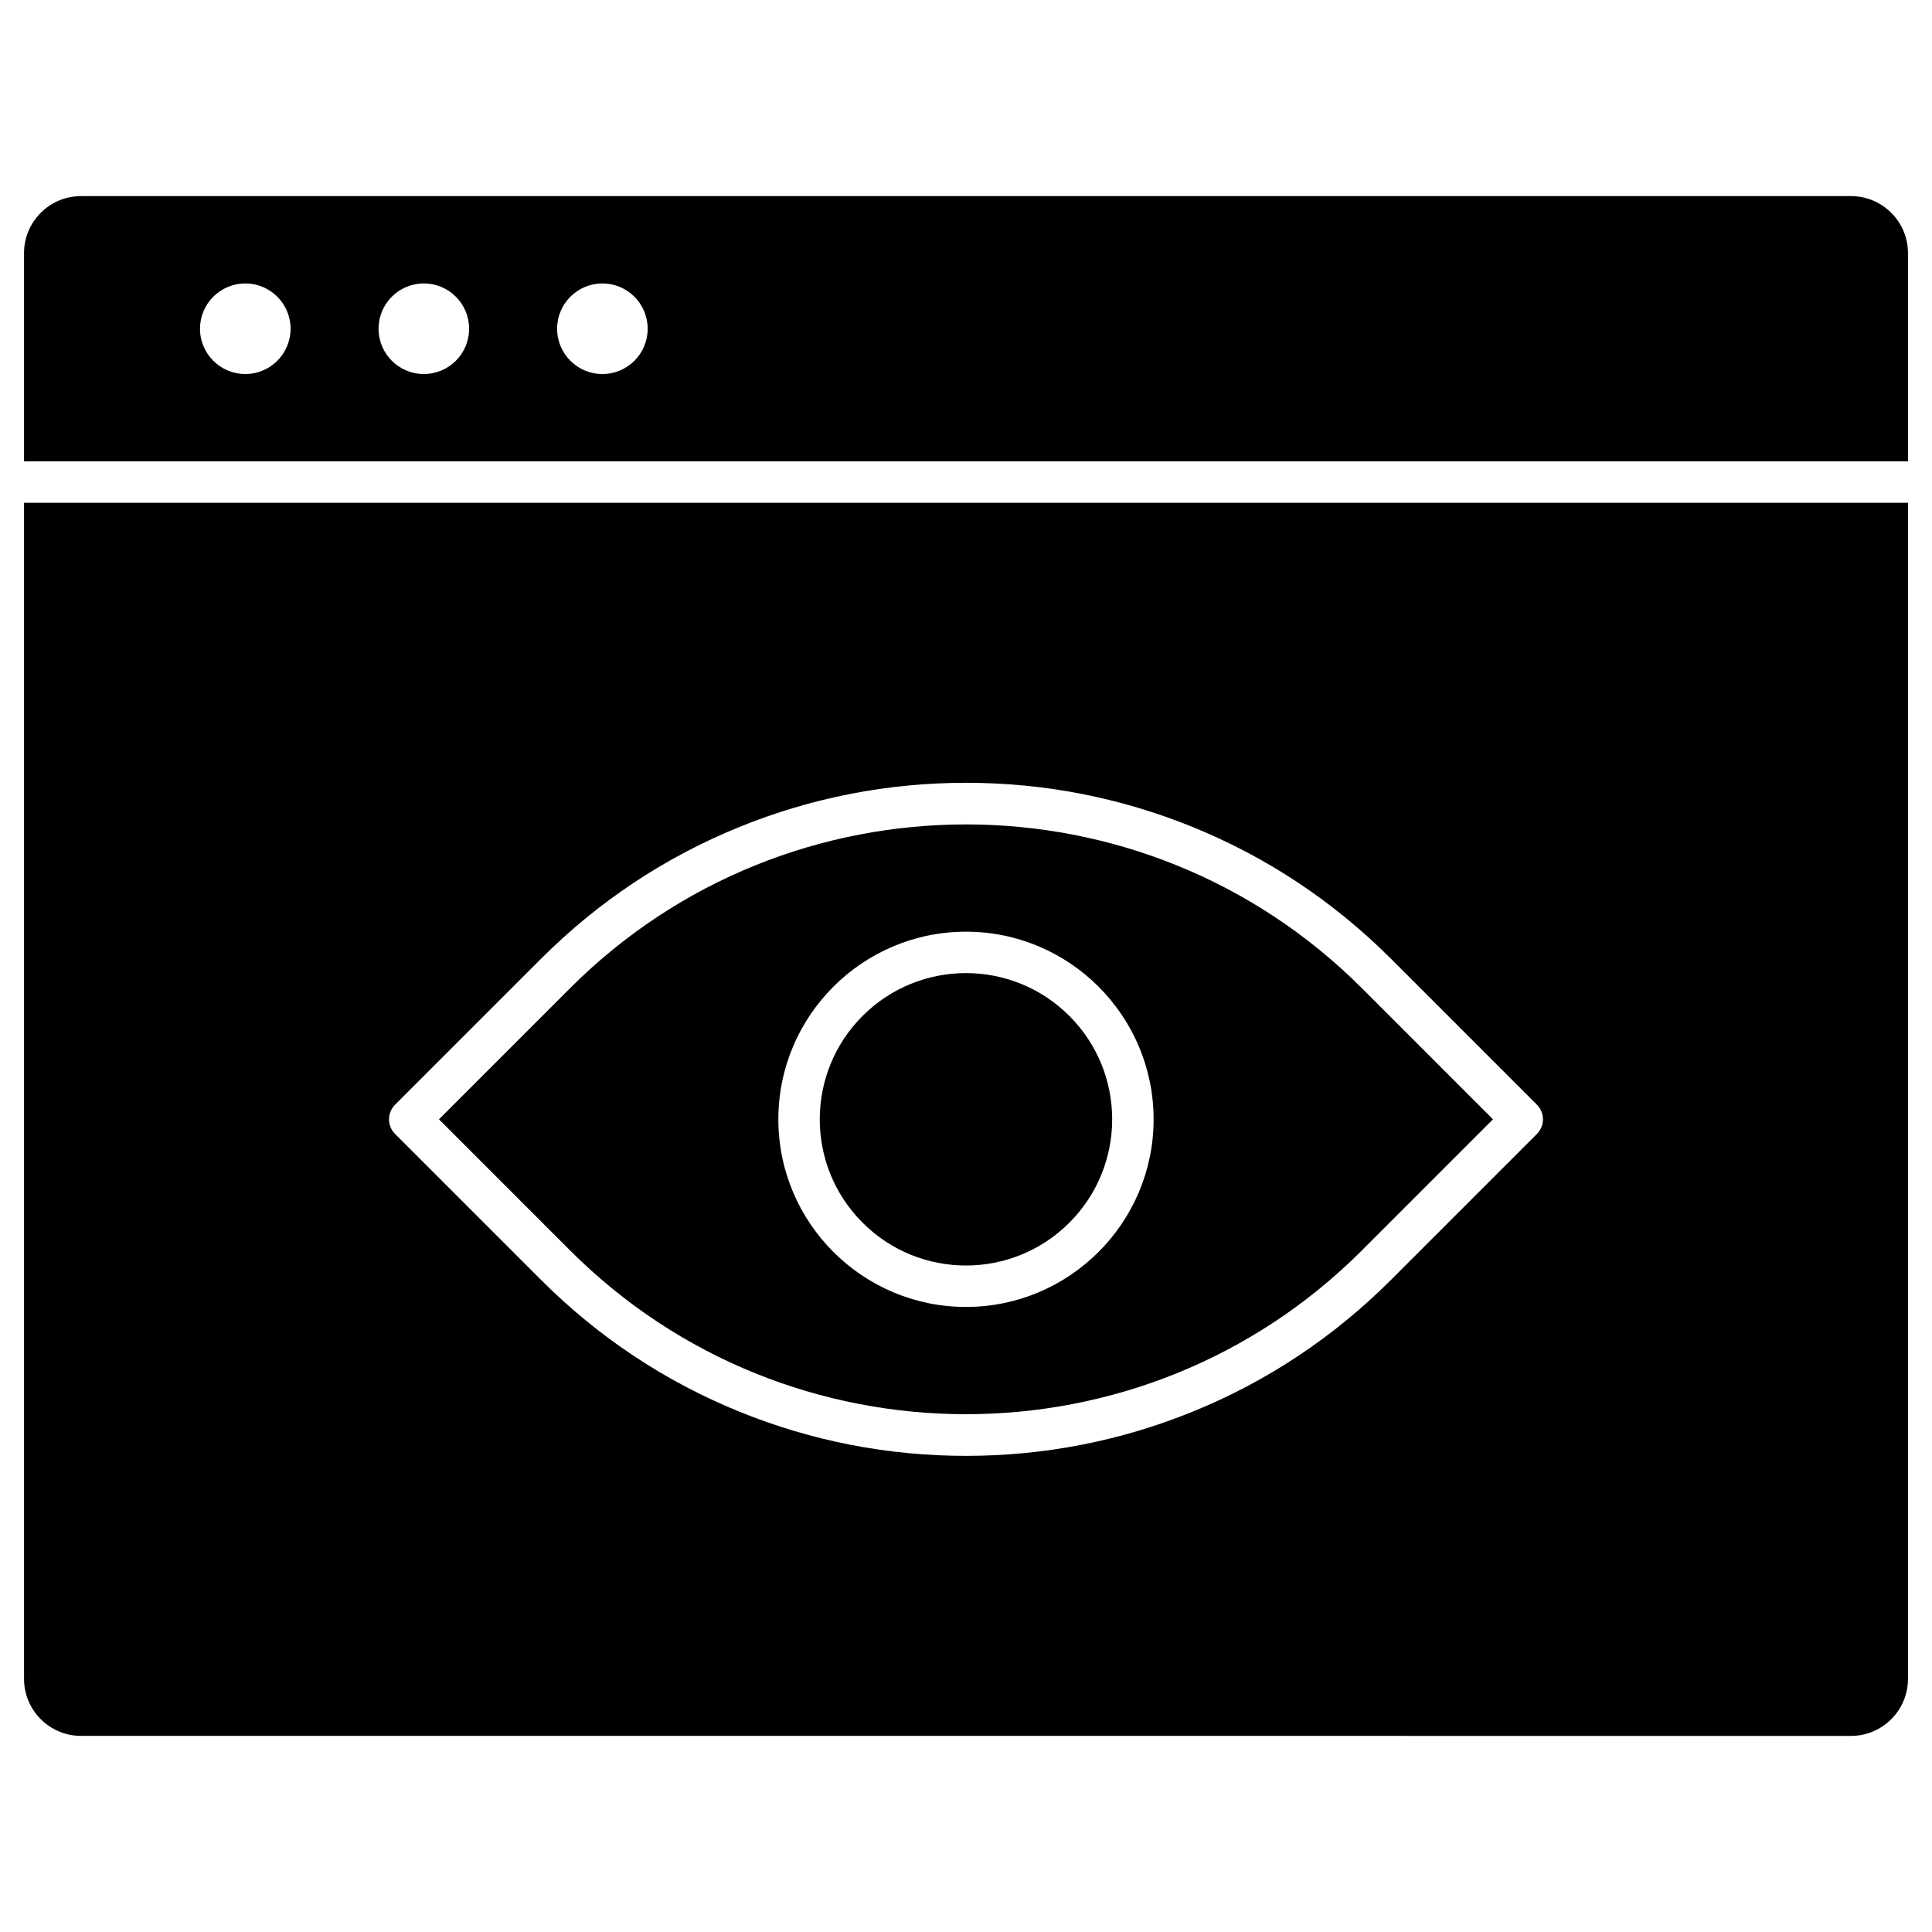
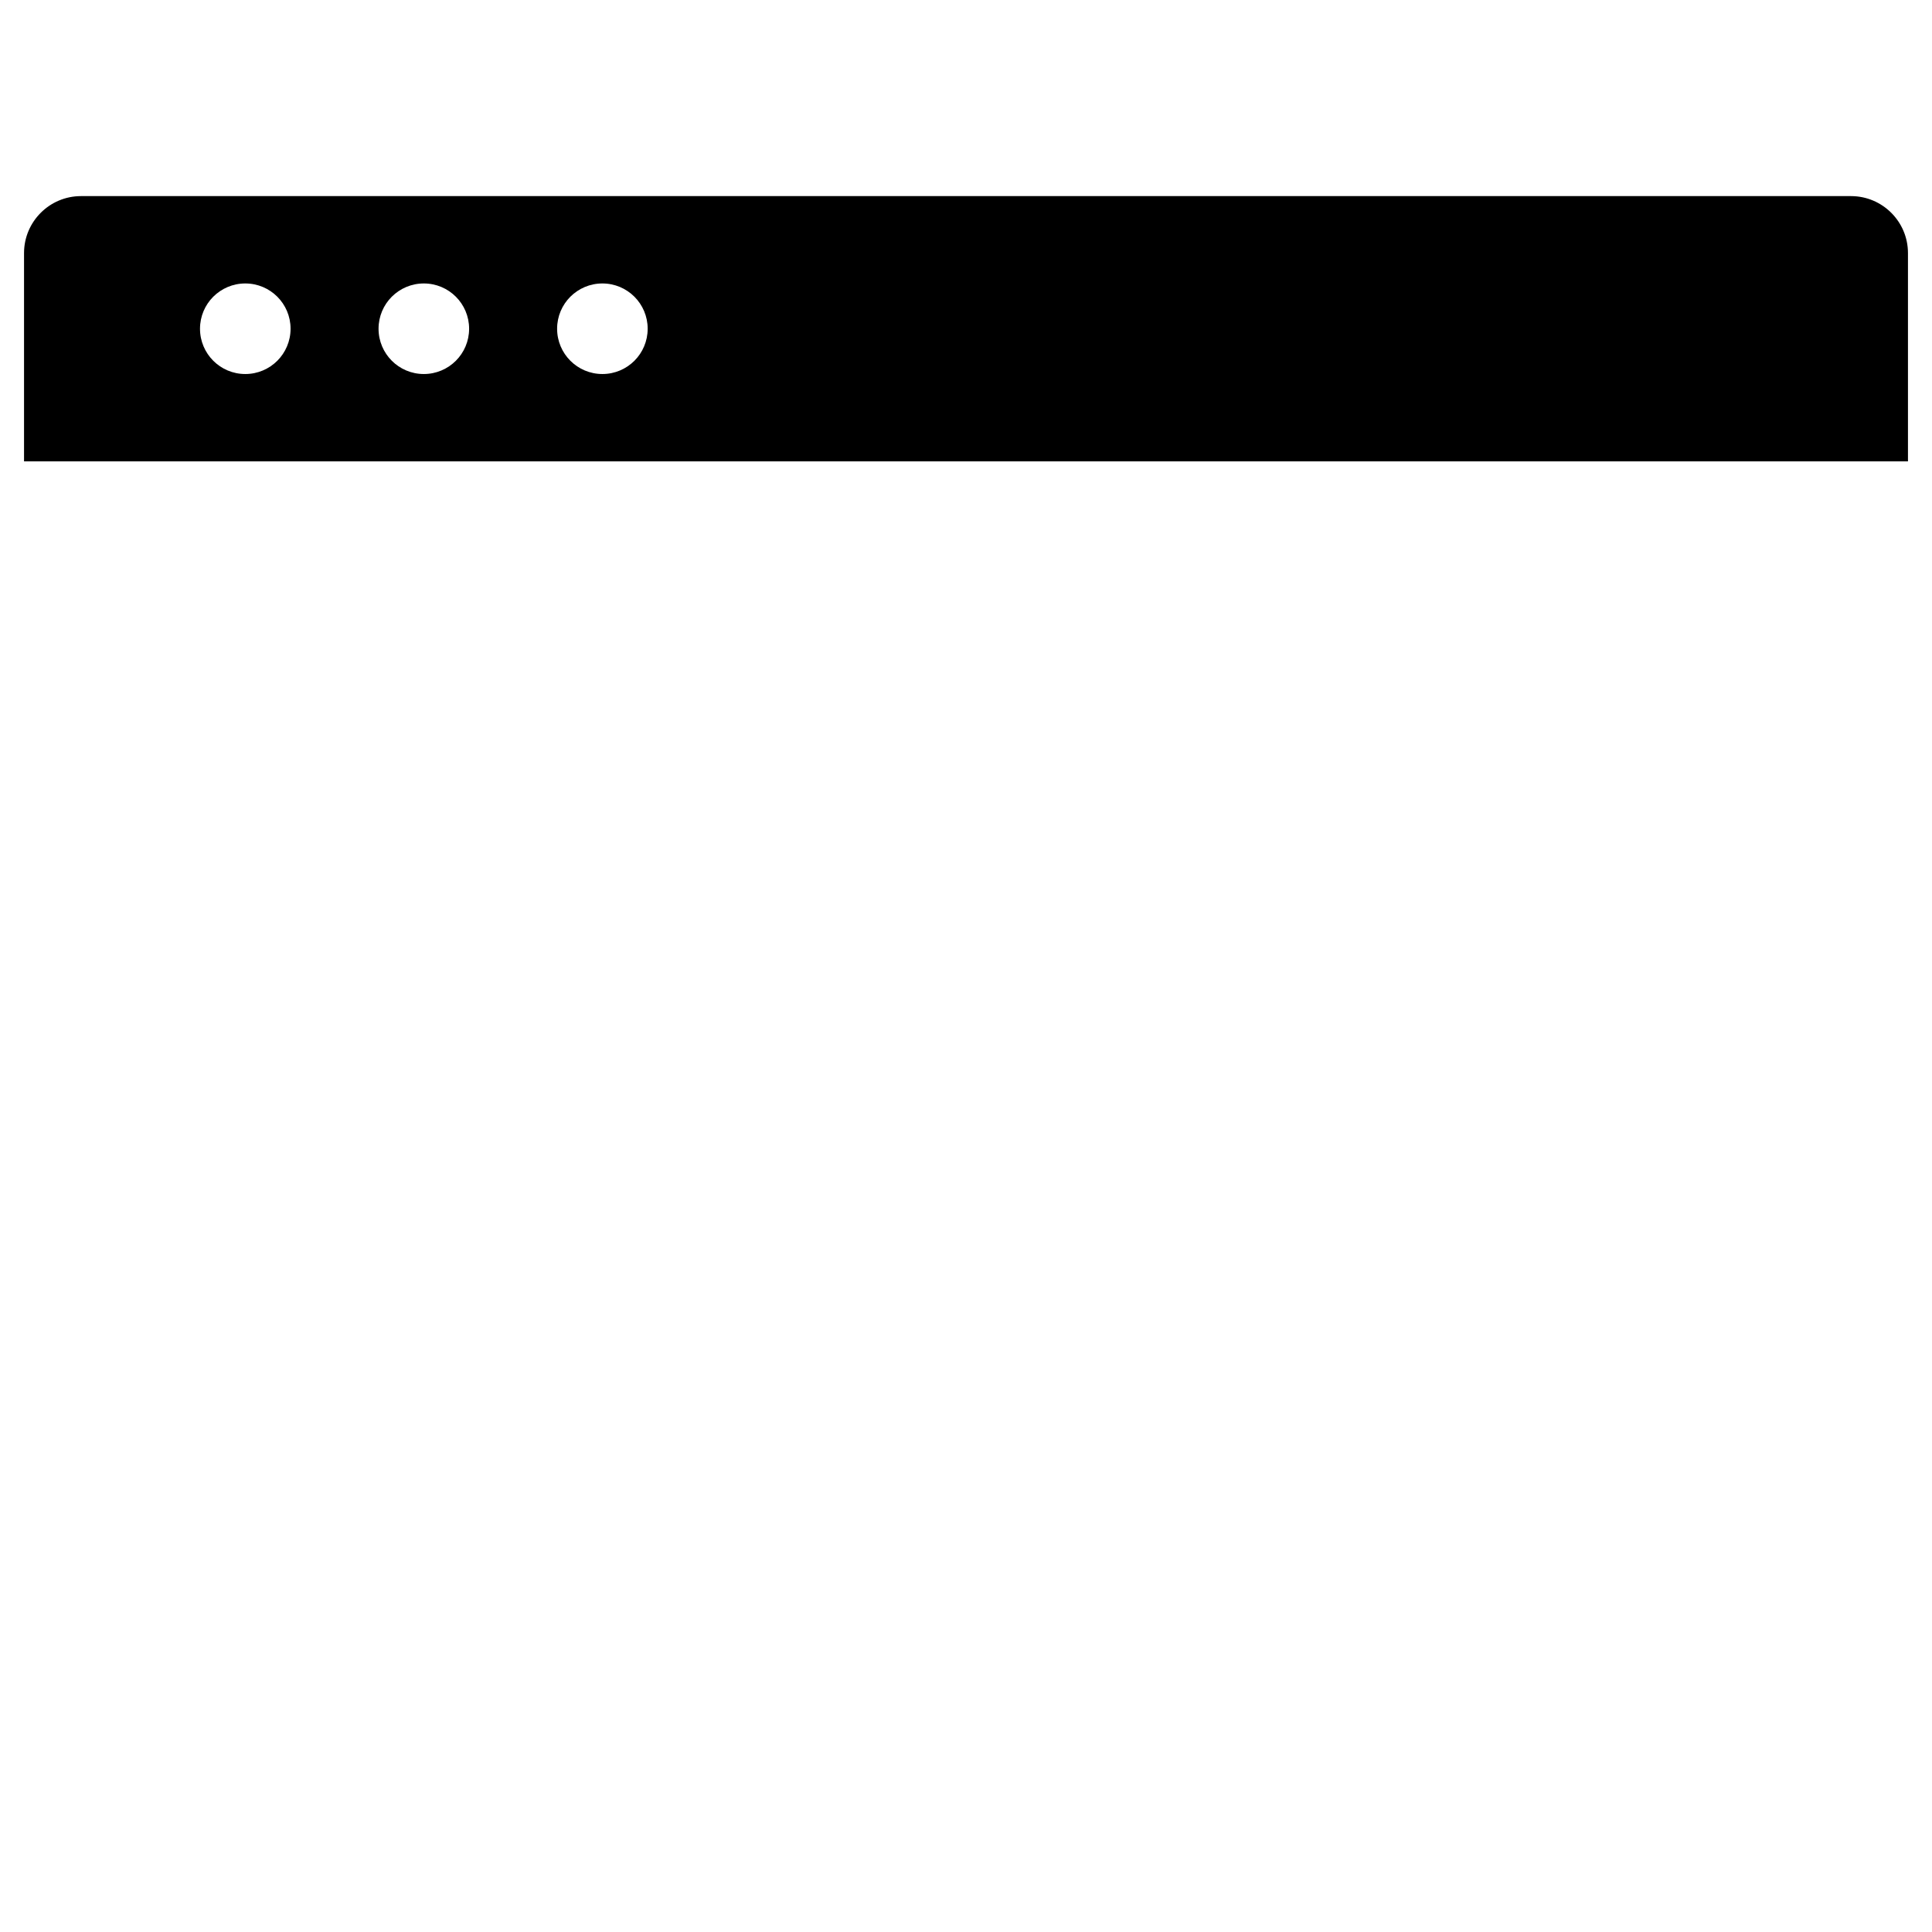
<svg xmlns="http://www.w3.org/2000/svg" fill="#000000" width="800px" height="800px" version="1.1" viewBox="144 144 512 512">
  <g>
-     <path d="m649.63 277.24v311.7c0 8.316-6.766 15.09-15.09 15.09l-469.08-0.004c-8.316 0-15.09-6.766-15.09-15.09v-311.69zm-98.336 167.27c2.141-2.141 2.141-5.617 0-7.754l-38.648-38.648c-15.207-15.207-32.938-26.98-52.703-34.996-19.09-7.742-39.258-11.664-59.945-11.664s-40.855 3.922-59.945 11.664c-19.77 8.012-37.5 19.789-52.703 34.996l-38.648 38.648c-2.141 2.141-2.141 5.617 0 7.754l38.648 38.648c15.207 15.207 32.938 26.98 52.703 34.996 19.09 7.742 39.258 11.664 59.945 11.664s40.855-3.922 59.945-11.664c19.77-8.012 37.5-19.789 52.703-34.996z" />
-     <path d="m427.39 413.23c15.129 15.129 15.129 39.664 0 54.797-15.133 15.129-39.668 15.129-54.797 0-15.133-15.133-15.133-39.668 0-54.797 15.129-15.133 39.664-15.133 54.797 0" />
-     <path d="m504.89 405.86 34.766 34.77-34.766 34.77c-57.84 57.836-151.95 57.836-209.79 0l-34.766-34.77 34.766-34.77c57.84-57.84 151.95-57.84 209.79 0zm-55.172 34.77c0-27.414-22.305-49.723-49.723-49.723-27.418 0-49.723 22.305-49.723 49.723 0 27.418 22.305 49.723 49.723 49.723 27.418-0.004 49.723-22.309 49.723-49.723z" />
    <path d="m649.63 211.06v55.207h-499.26v-55.207c0-8.316 6.766-15.09 15.09-15.09h469.08c8.32 0.004 15.09 6.769 15.09 15.09zm-333.99 20.059c0-3.312-1.344-6.316-3.512-8.488-2.176-2.172-5.172-3.512-8.488-3.512s-6.312 1.344-8.488 3.512c-2.172 2.172-3.512 5.176-3.512 8.488 0 6.629 5.371 12 12 12 3.316 0 6.312-1.344 8.488-3.512 2.172-2.172 3.512-5.176 3.512-8.488zm-47.32 0c0-3.312-1.344-6.316-3.512-8.488-2.176-2.172-5.172-3.512-8.488-3.512-3.316 0-6.312 1.344-8.488 3.512-2.172 2.172-3.512 5.176-3.512 8.488 0 6.629 5.371 12 12 12 3.316 0 6.312-1.344 8.488-3.512 2.172-2.172 3.512-5.176 3.512-8.488zm-47.316 0c0-3.312-1.344-6.316-3.512-8.488-2.176-2.172-5.172-3.512-8.488-3.512s-6.312 1.344-8.488 3.512c-2.172 2.172-3.512 5.176-3.512 8.488 0 6.629 5.371 12 12 12 3.316 0 6.312-1.344 8.488-3.512 2.164-2.172 3.512-5.176 3.512-8.488z" />
  </g>
</svg>